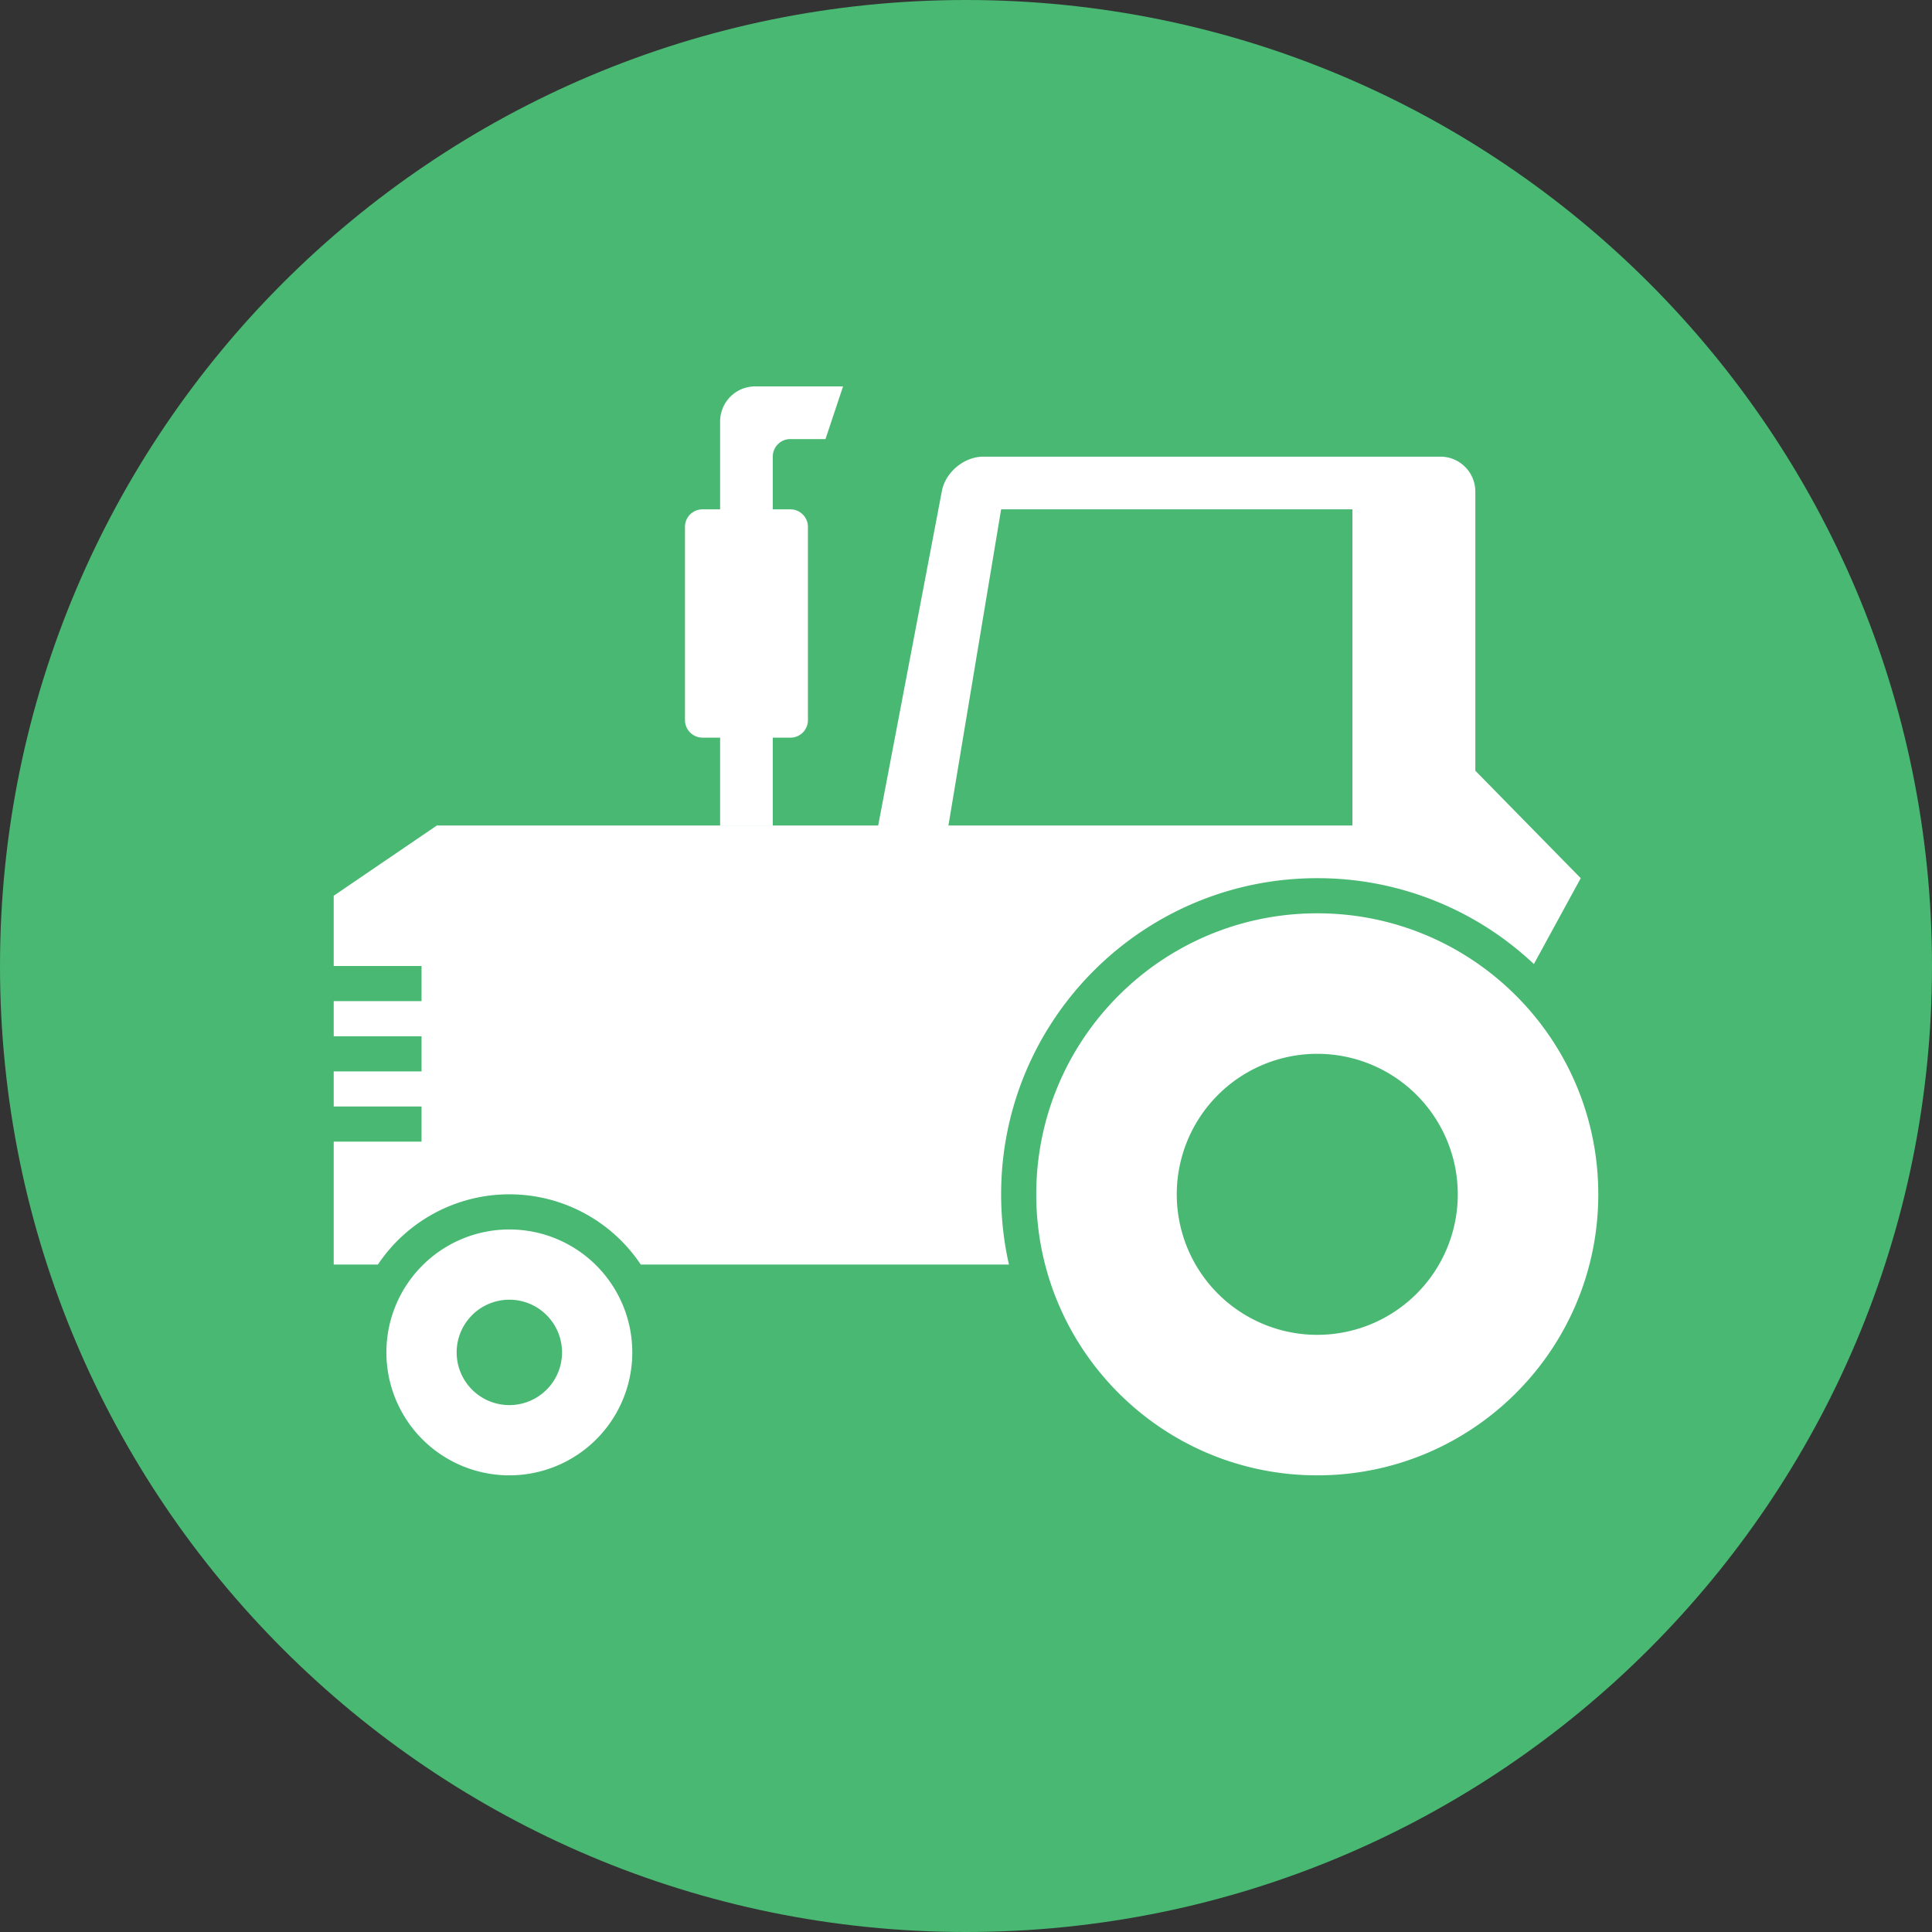
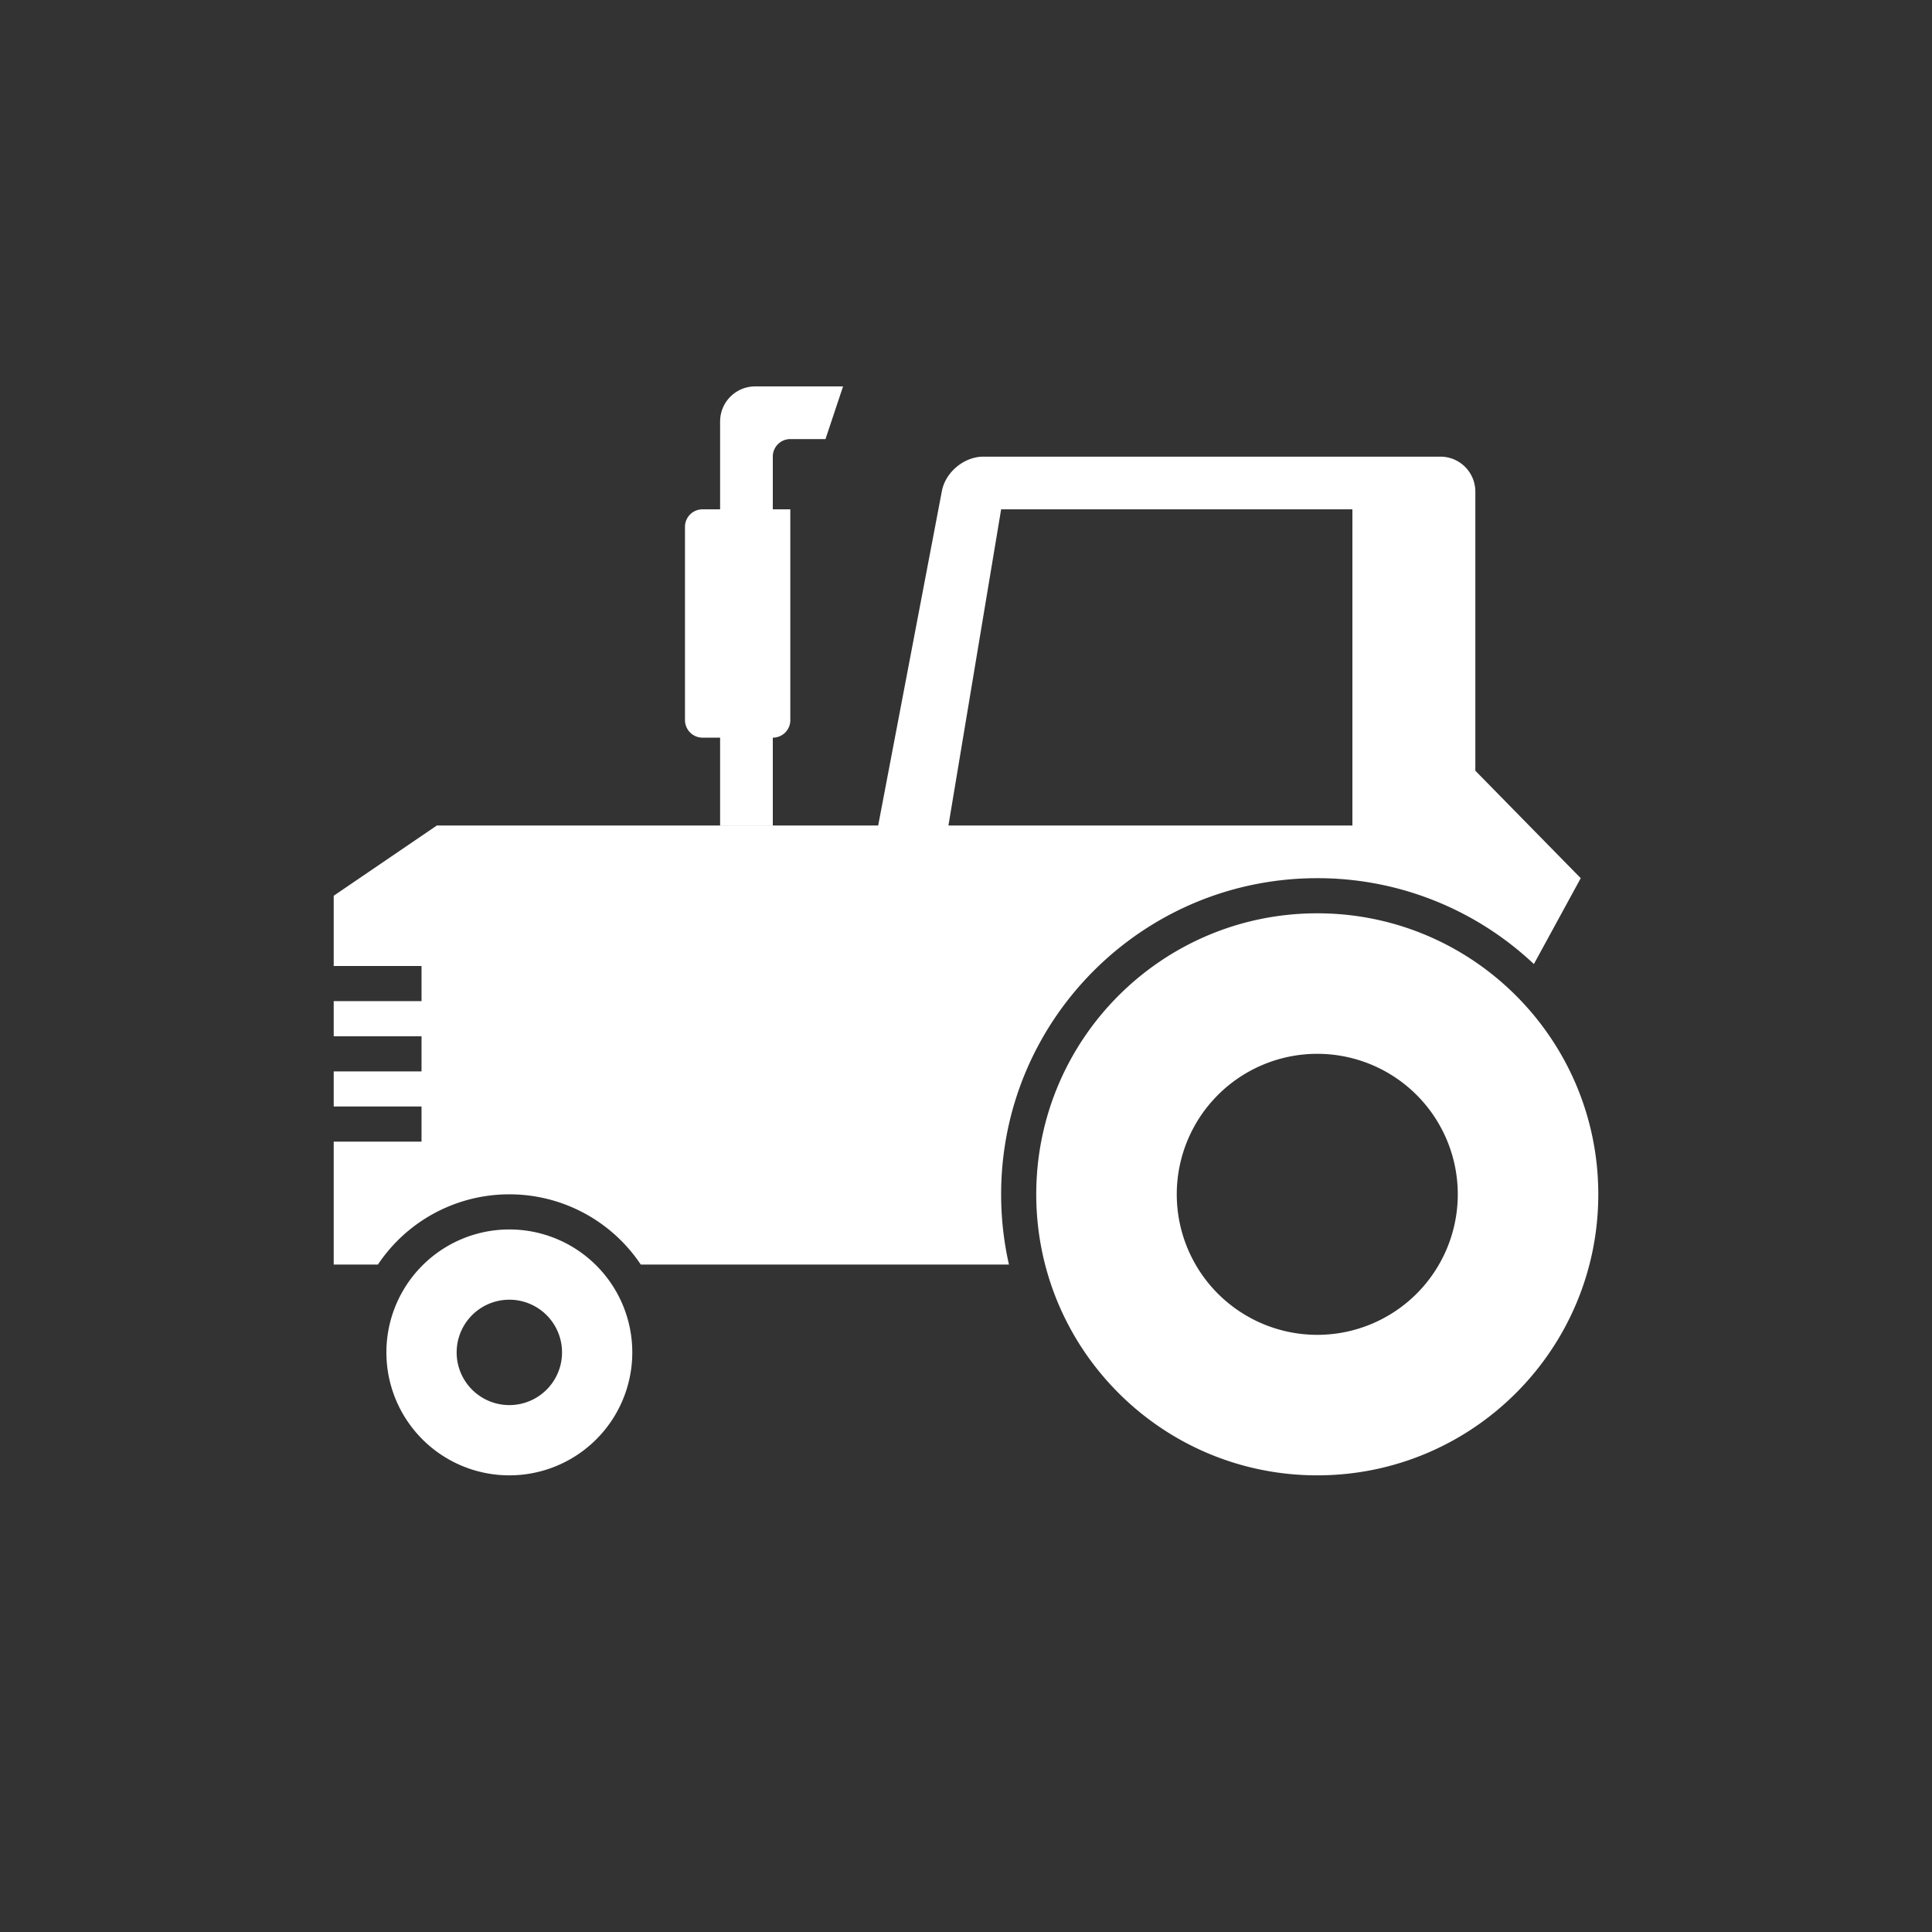
<svg xmlns="http://www.w3.org/2000/svg" width="110" height="110">
  <rect width="100%" height="100%" fill="#333333" stroke="none" />
  <g fill="none" fill-rule="evenodd">
-     <path d="M55 110c30.376 0 55-24.624 55-55S85.376 0 55 0 0 24.624 0 55s24.624 55 55 55z" fill="#48B872" />
-     <path d="M44 29h.997c.554 0 1.003.447 1.003.999V41a.994.994 0 0 1-1.003.999H44v5h-3v-5h-.997A1.001 1.001 0 0 1 39 41.001V30A.994.994 0 0 1 40.003 29H41v-4.996c0-1.107.887-2.004 2.006-2.004H48l-1 3h-2.001A.995.995 0 0 0 44 26.002V29zM19 65h5v-2h-5v-2h5v-2h-5v-2h5v-2h-5v-4l5.873-4H50l3.627-19.043c.206-1.08 1.27-1.957 2.365-1.957h26.016c1.1 0 1.992.887 1.992 2v15.882L90 50l-2.667 4.89A17.938 17.938 0 0 0 75 50c-9.941 0-18 8.059-18 18 0 1.375.154 2.714.446 4H36.484A8.991 8.991 0 0 0 29 68a8.991 8.991 0 0 0-7.484 4H19v-7zm38-36l-3 18h23V29H57zm18 55c-8.837 0-16-7.163-16-16s7.163-16 16-16 16 7.163 16 16-7.163 16-16 16zm0-8a8 8 0 1 0 0-16 8 8 0 0 0 0 16zm-46 8a7 7 0 1 1 0-14 7 7 0 0 1 0 14zm0-4a3 3 0 1 0 0-6 3 3 0 0 0 0 6z" fill="#FFF" />
+     <path d="M44 29h.997V41a.994.994 0 0 1-1.003.999H44v5h-3v-5h-.997A1.001 1.001 0 0 1 39 41.001V30A.994.994 0 0 1 40.003 29H41v-4.996c0-1.107.887-2.004 2.006-2.004H48l-1 3h-2.001A.995.995 0 0 0 44 26.002V29zM19 65h5v-2h-5v-2h5v-2h-5v-2h5v-2h-5v-4l5.873-4H50l3.627-19.043c.206-1.08 1.27-1.957 2.365-1.957h26.016c1.1 0 1.992.887 1.992 2v15.882L90 50l-2.667 4.89A17.938 17.938 0 0 0 75 50c-9.941 0-18 8.059-18 18 0 1.375.154 2.714.446 4H36.484A8.991 8.991 0 0 0 29 68a8.991 8.991 0 0 0-7.484 4H19v-7zm38-36l-3 18h23V29H57zm18 55c-8.837 0-16-7.163-16-16s7.163-16 16-16 16 7.163 16 16-7.163 16-16 16zm0-8a8 8 0 1 0 0-16 8 8 0 0 0 0 16zm-46 8a7 7 0 1 1 0-14 7 7 0 0 1 0 14zm0-4a3 3 0 1 0 0-6 3 3 0 0 0 0 6z" fill="#FFF" />
  </g>
</svg>